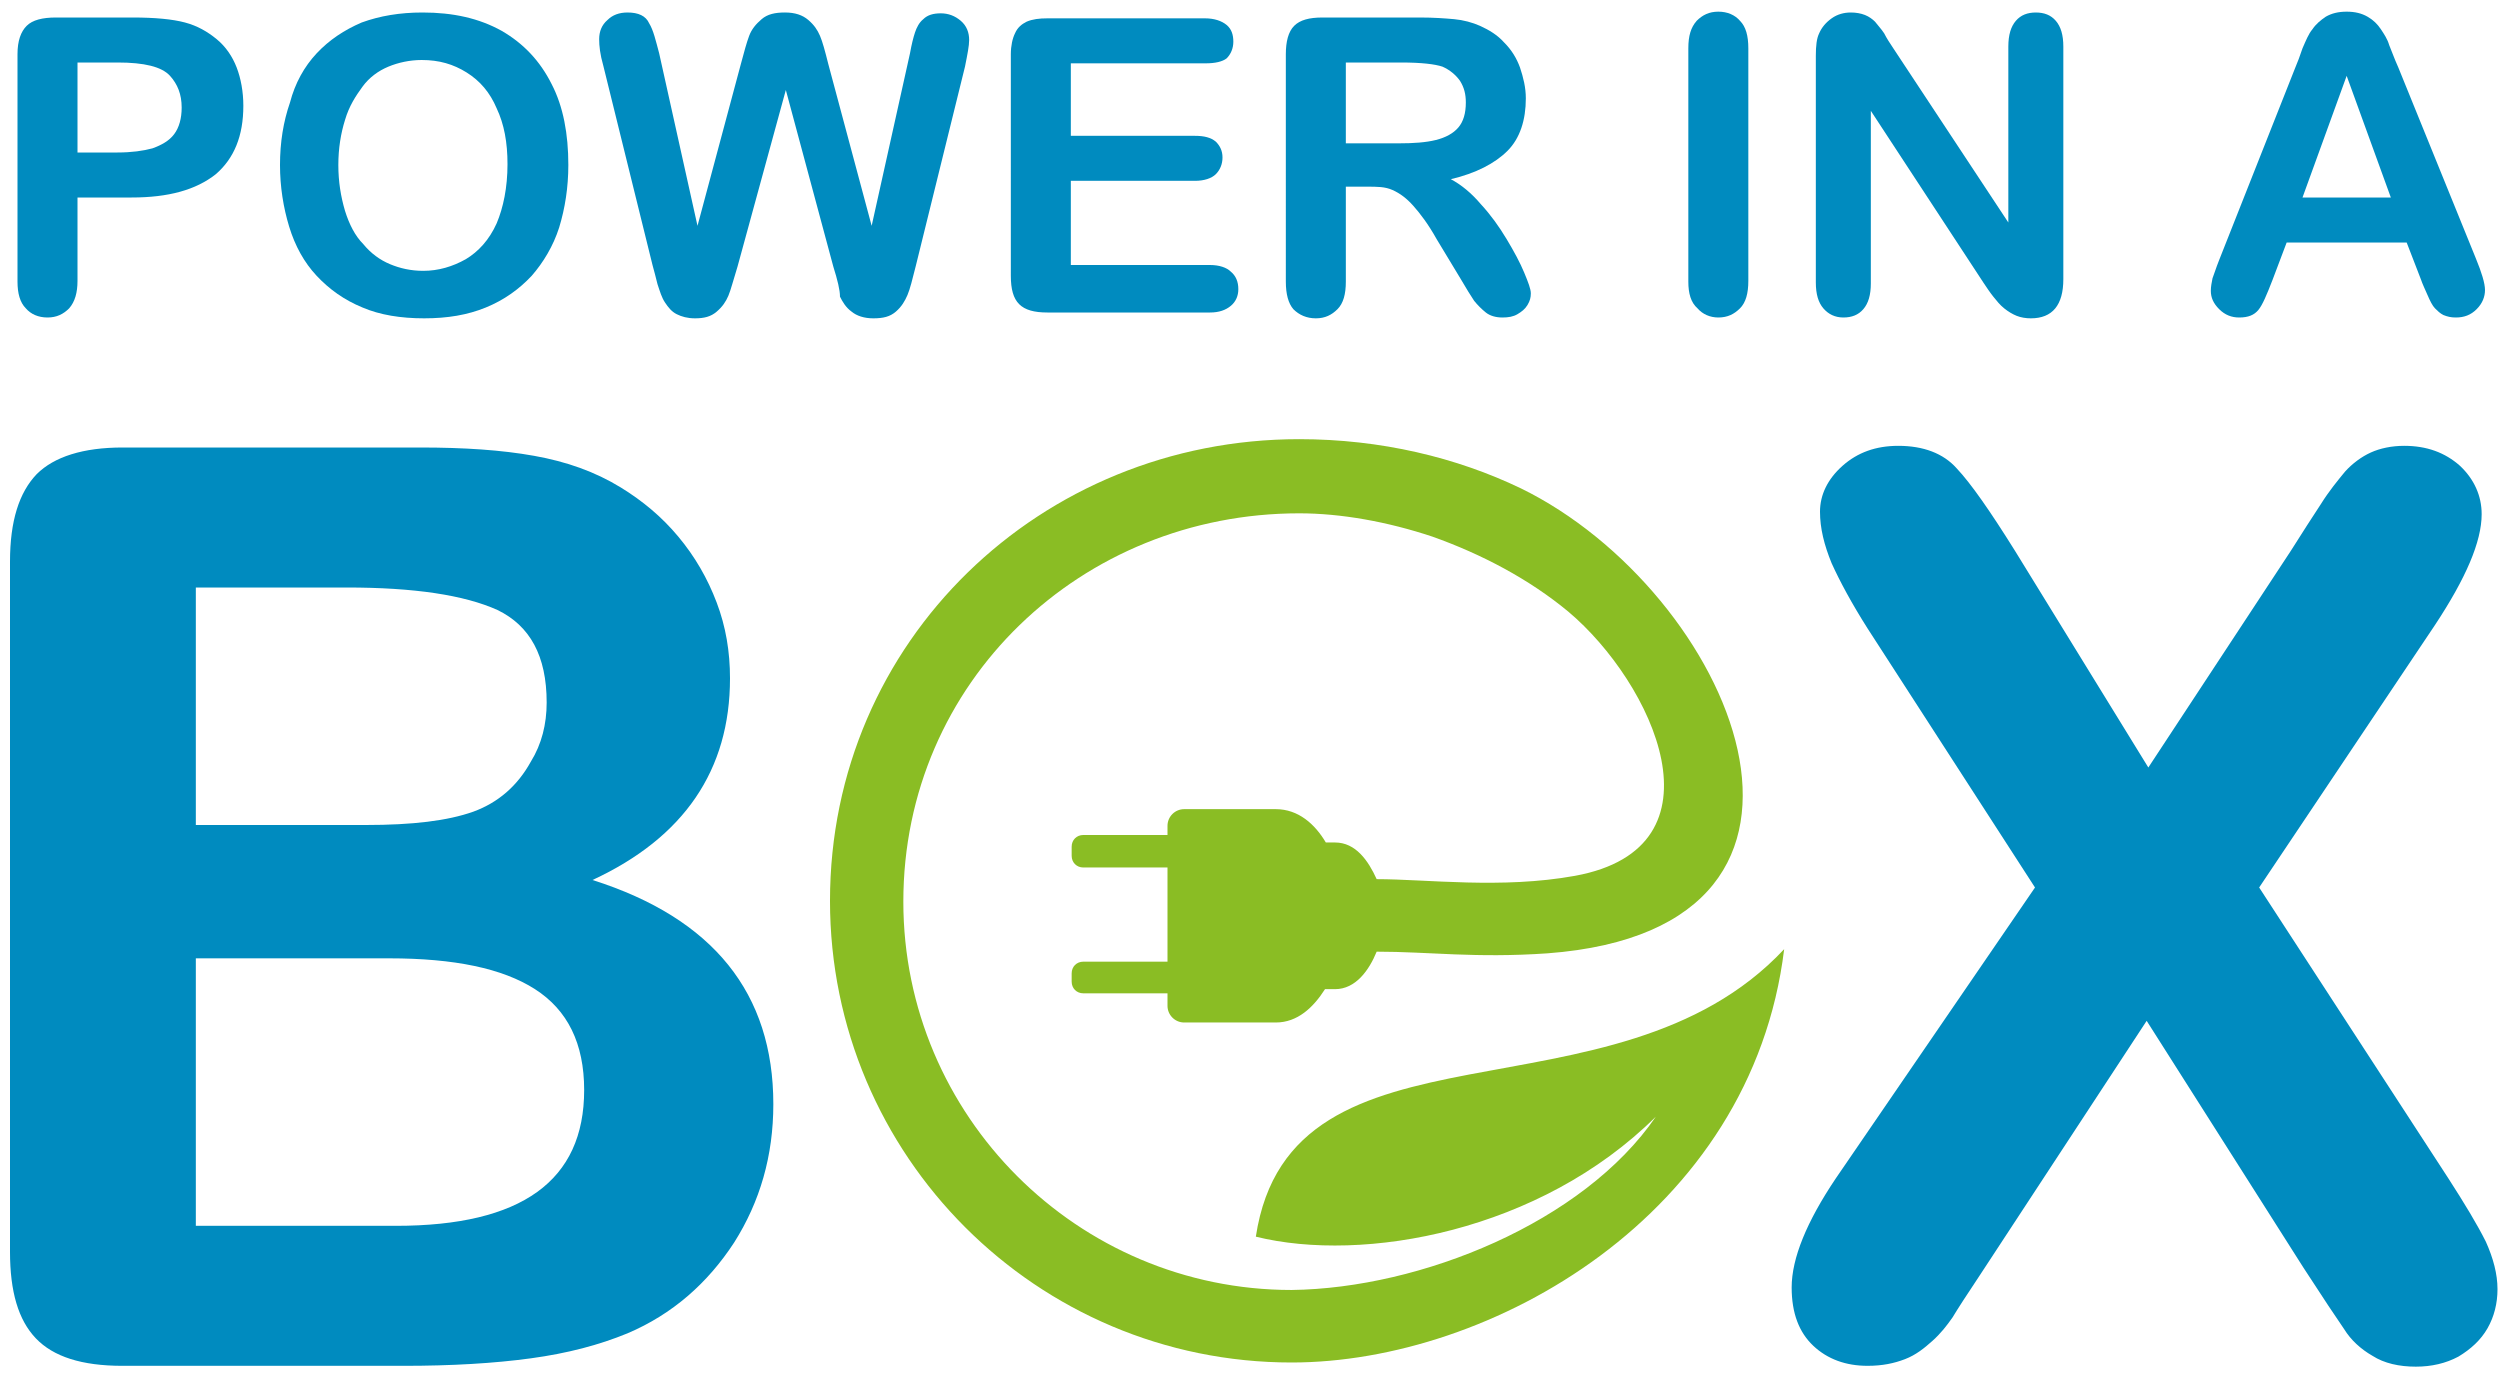
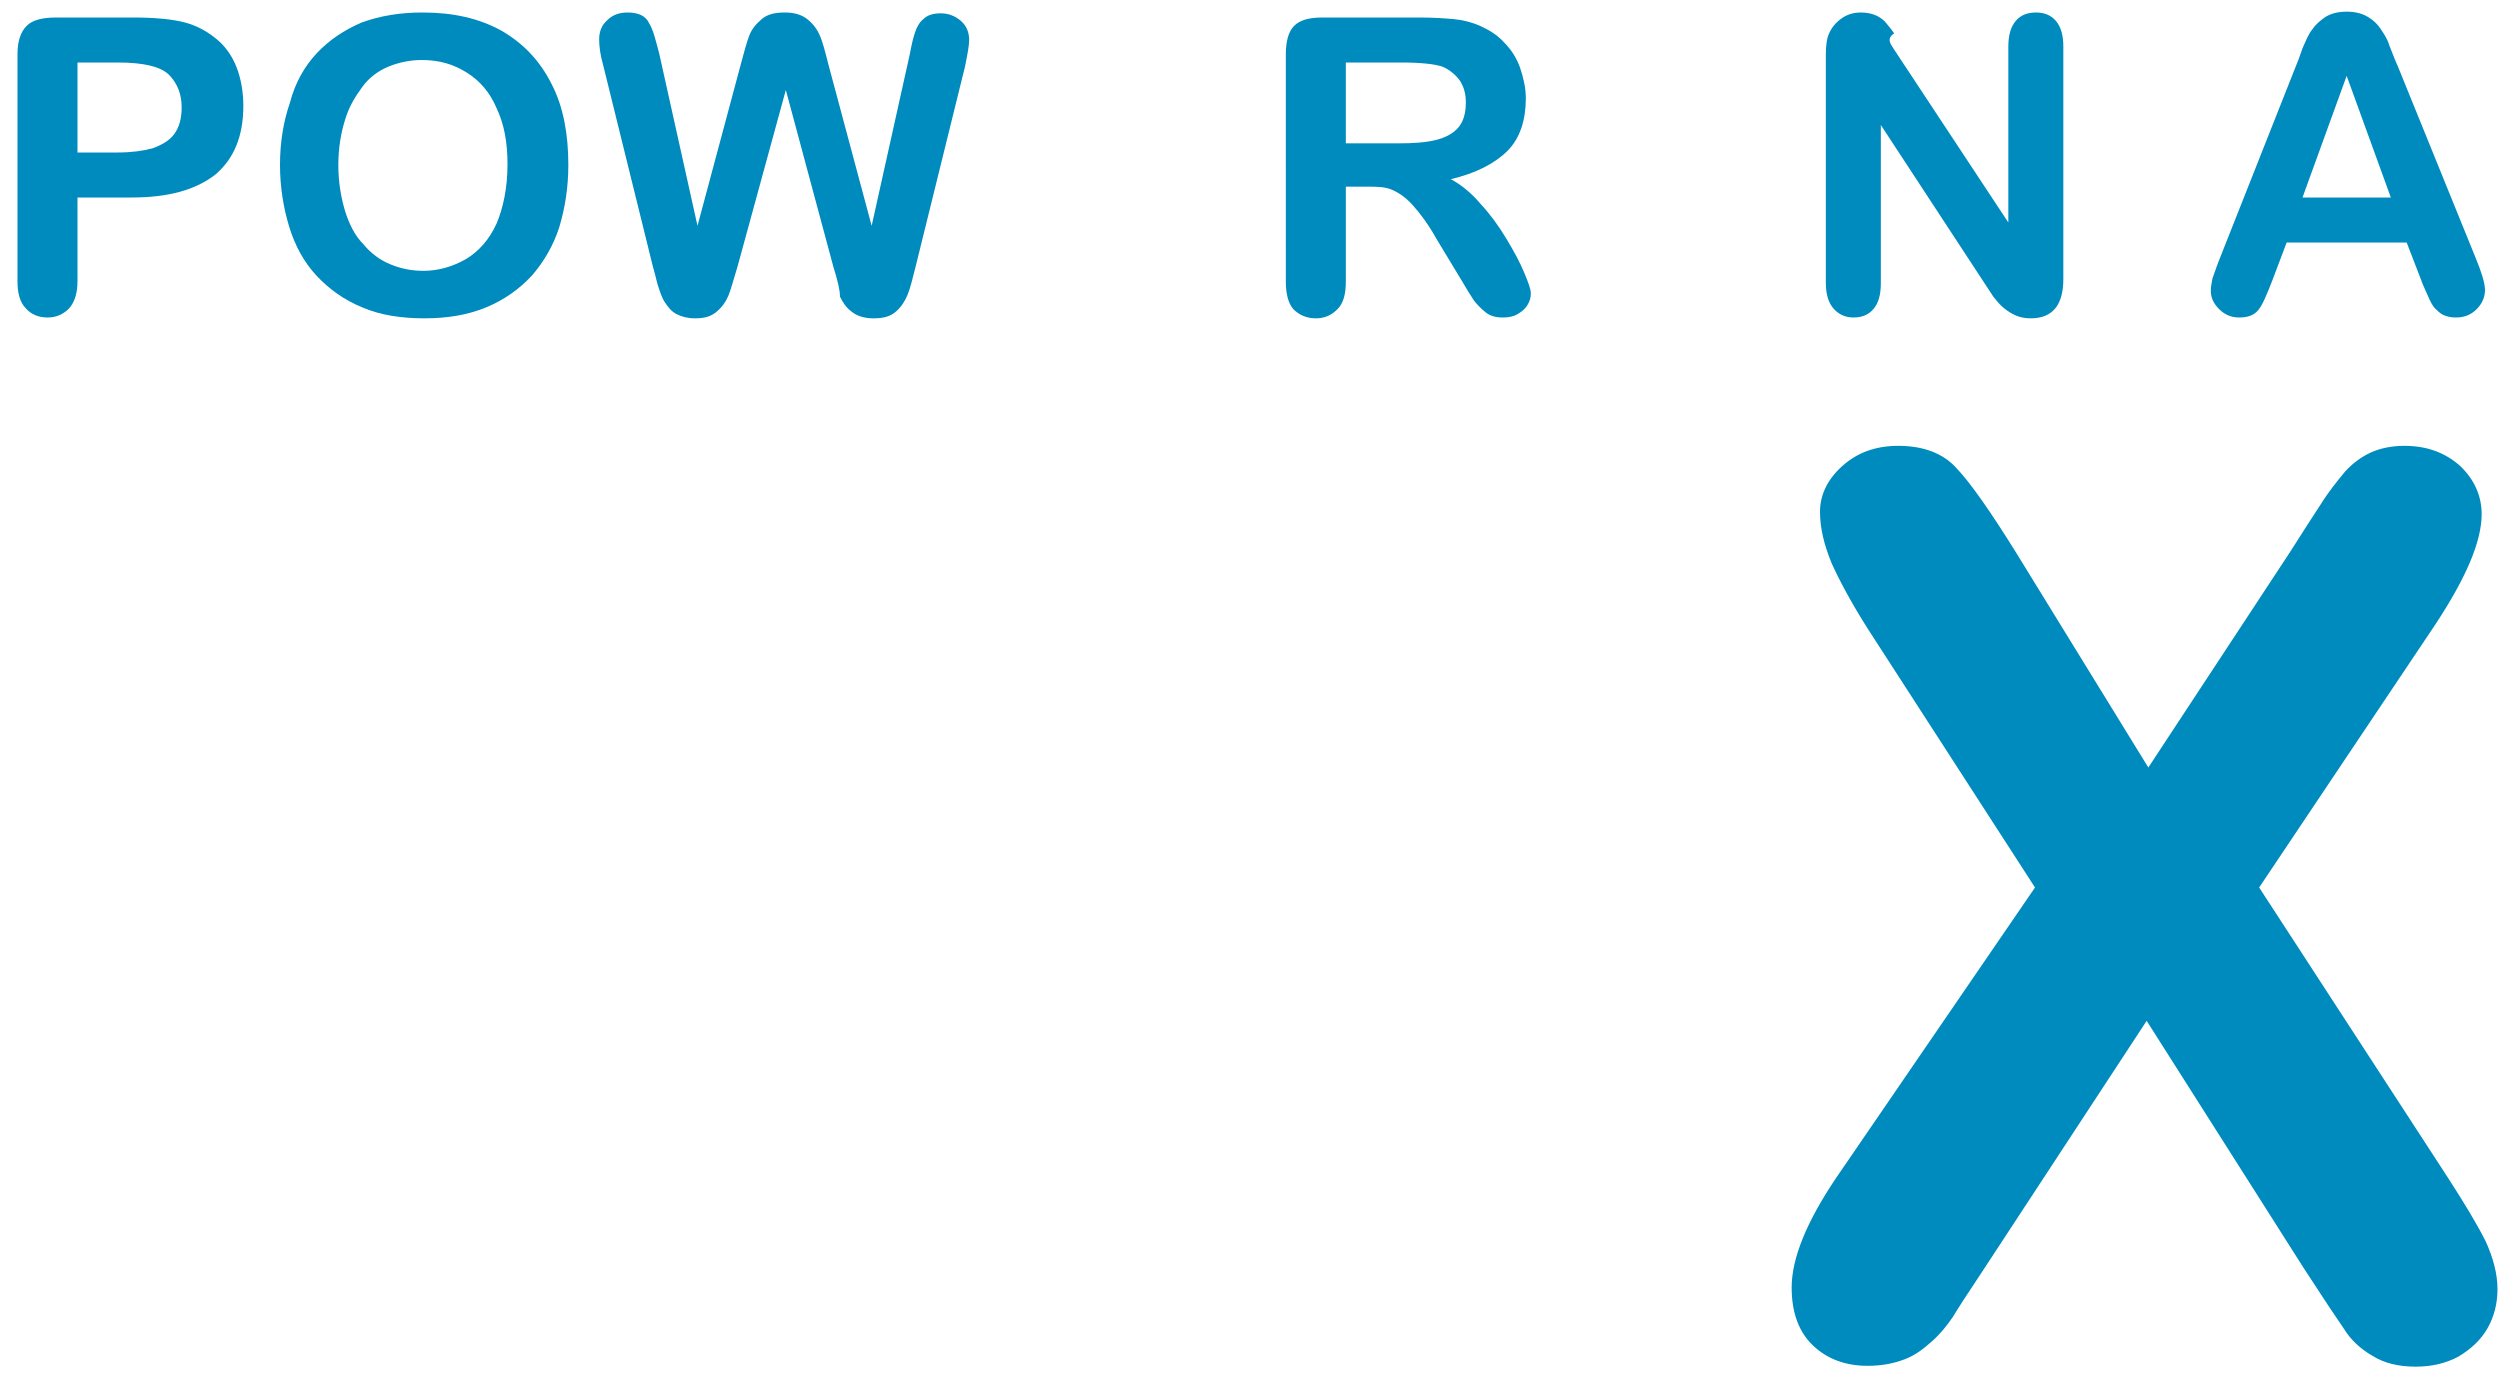
<svg xmlns="http://www.w3.org/2000/svg" version="1.1" id="Layer_1" x="0px" y="0px" viewBox="0 0 300 166" style="enable-background:new 0 0 300 166;" xml:space="preserve">
  <style type="text/css">
	.st0{fill:#008BBF;}
	.st1{fill-rule:evenodd;clip-rule:evenodd;fill:#8ABD24;}
</style>
  <g>
-     <path class="st0" d="M48.4,163.9H14.7c-4.9,0-8.3-1.1-10.4-3.3c-2.1-2.2-3.1-5.6-3.1-10.4V67.4c0-4.9,1.1-8.3,3.2-10.5   c2.1-2.1,5.6-3.2,10.3-3.2h35.7c5.3,0,9.8,0.3,13.7,1c3.9,0.7,7.3,1.9,10.4,3.8c2.6,1.6,4.9,3.5,6.9,5.9c2,2.4,3.5,5,4.6,7.9   c1.1,2.9,1.6,5.9,1.6,9.1c0,11-5.5,19.1-16.5,24.2c14.5,4.6,21.7,13.6,21.7,26.9c0,6.2-1.6,11.7-4.7,16.6   c-3.2,4.9-7.4,8.6-12.8,10.9c-3.4,1.4-7.2,2.4-11.6,3C59.3,163.6,54.2,163.9,48.4,163.9z M23.5,70.5V99h20.4   c5.6,0,9.8-0.5,12.9-1.6c3-1.1,5.3-3.1,6.9-6c1.3-2.1,1.9-4.5,1.9-7.1c0-5.6-2-9.2-5.9-11.1c-4-1.8-10-2.7-18.1-2.7H23.5z    M46.7,115H23.5v32.1h24c15.1,0,22.6-5.4,22.6-16.3c0-5.6-2-9.6-5.9-12.1C60.3,116.2,54.5,115,46.7,115z" />
-   </g>
+     </g>
  <g>
    <path class="st0" d="M220.3,141.4l23.9-34.9l-20.1-31.1c-1.9-3-3.3-5.6-4.3-7.8c-0.9-2.2-1.4-4.2-1.4-6.2c0-2,0.9-3.9,2.7-5.5   c1.8-1.6,4-2.4,6.7-2.4c3,0,5.4,0.9,7,2.7c1.7,1.8,4,5.1,7,9.9l16,26l17.1-26c1.4-2.2,2.6-4.1,3.6-5.6c1-1.6,2-2.8,2.9-3.9   c0.9-1,2-1.8,3.1-2.3c1.1-0.5,2.5-0.8,4-0.8c2.7,0,4.9,0.8,6.7,2.4c1.7,1.6,2.6,3.6,2.6,5.8c0,3.3-1.9,7.7-5.6,13.3l-21.1,31.5   l22.7,34.9c2,3.1,3.5,5.6,4.5,7.6c0.9,2,1.4,3.9,1.4,5.7c0,1.7-0.4,3.3-1.2,4.7c-0.8,1.4-2,2.5-3.5,3.4c-1.5,0.8-3.2,1.2-5.1,1.2   c-2,0-3.8-0.4-5.2-1.3c-1.4-0.8-2.6-1.9-3.4-3.2c-0.9-1.3-2.5-3.7-4.9-7.4l-18.8-29.6l-20,30.5c-1.6,2.4-2.7,4.1-3.3,5.1   c-0.7,1-1.4,1.9-2.4,2.8s-2,1.7-3.3,2.2c-1.3,0.5-2.7,0.8-4.5,0.8c-2.6,0-4.8-0.8-6.5-2.4c-1.7-1.6-2.6-3.9-2.6-7   C215,151,216.8,146.6,220.3,141.4z" />
  </g>
-   <path class="st1" d="M198.7,134c-13.9,13.8-35.1,17.6-48,14.4c4.2-27.7,43-12.7,63.4-34.5c-3.9,32-35.3,49.6-59.1,49.6  c-30.6,0-55.4-24.8-55.4-55.4c0-31.2,25.3-55.4,56.3-55.4c9.8,0,18.9,2.2,26.6,5.9c25.2,12.3,43.1,52.8,3.2,55.8  c-8.7,0.6-14.2-0.2-20.5-0.2c-0.9,2.2-2.5,4.5-5,4.5h-1.2c-1.4,2.2-3.3,4-5.9,4h-11c-1.1,0-2-0.9-2-2v-1.5h-10.1  c-0.8,0-1.4-0.6-1.4-1.4v-1c0-0.8,0.6-1.4,1.4-1.4h10.1v-11.3h-10.1c-0.8,0-1.4-0.6-1.4-1.4v-1.1c0-0.8,0.6-1.4,1.4-1.4h10.1v-1.1  c0-1.1,0.9-2,2-2h11c2.7,0,4.7,1.8,6,4h1.1c2.5,0,4,2.2,5,4.4c6,0,15,1.2,23.8-0.4c18.6-3.4,9.3-23.2-0.8-31.7  c-4.7-3.9-10.4-6.9-16.3-9c-5.4-1.8-11-2.8-16-2.8c-26.1,0-47.5,20.2-47.5,46.6c0,25.7,20.9,46.6,46.6,46.6  C170.5,154.6,190,146.7,198.7,134" />
  <g>
    <path class="st0" d="M15.8,23.7H9.3v10c0,1.4-0.3,2.5-1,3.3c-0.7,0.7-1.5,1.1-2.6,1.1c-1.1,0-2-0.4-2.6-1.1c-0.7-0.7-1-1.8-1-3.2   V6.5c0-1.6,0.4-2.7,1.1-3.4s1.9-1,3.5-1h9.2c2.7,0,4.8,0.2,6.3,0.6c1.5,0.4,2.7,1.1,3.8,2c1.1,0.9,1.9,2.1,2.4,3.4s0.8,2.9,0.8,4.6   c0,3.6-1.1,6.3-3.3,8.2C23.5,22.8,20.2,23.7,15.8,23.7z M14.1,7.5H9.3v10.8h4.8c1.7,0,3.1-0.2,4.2-0.5c1.1-0.4,2-0.9,2.6-1.7   c0.6-0.8,0.9-1.9,0.9-3.2c0-1.6-0.5-2.8-1.4-3.8C19.4,8,17.3,7.5,14.1,7.5z" />
    <path class="st0" d="M50.7,1.5c3.7,0,6.8,0.7,9.5,2.2c2.6,1.5,4.6,3.6,6,6.4c1.4,2.7,2,6,2,9.7c0,2.7-0.4,5.2-1.1,7.5   c-0.7,2.2-1.9,4.2-3.3,5.8c-1.5,1.6-3.3,2.9-5.5,3.8c-2.2,0.9-4.6,1.3-7.4,1.3c-2.8,0-5.3-0.4-7.4-1.3c-2.2-0.9-4-2.2-5.5-3.8   c-1.5-1.6-2.6-3.6-3.3-5.9c-0.7-2.3-1.1-4.8-1.1-7.4c0-2.7,0.4-5.2,1.2-7.5C35.4,10,36.5,8,38,6.4c1.5-1.6,3.3-2.8,5.4-3.7   C45.6,1.9,48,1.5,50.7,1.5z M60.9,19.7c0-2.6-0.4-4.8-1.3-6.7c-0.8-1.9-2-3.3-3.6-4.3c-1.6-1-3.3-1.5-5.4-1.5c-1.4,0-2.8,0.3-4,0.8   c-1.2,0.5-2.3,1.3-3.1,2.4s-1.6,2.3-2.1,4c-0.5,1.6-0.8,3.4-0.8,5.4c0,2,0.3,3.8,0.8,5.5c0.5,1.6,1.2,3,2.2,4   c0.9,1.1,2,1.9,3.2,2.4c1.2,0.5,2.5,0.8,4,0.8c1.8,0,3.5-0.5,5.1-1.4c1.5-0.9,2.8-2.3,3.7-4.3C60.4,24.9,60.9,22.5,60.9,19.7z" />
    <path class="st0" d="M100,32l-5.7-21.2L88.5,32c-0.5,1.6-0.8,2.8-1.1,3.5c-0.3,0.7-0.7,1.3-1.4,1.9c-0.7,0.6-1.5,0.8-2.6,0.8   c-0.9,0-1.6-0.2-2.2-0.5c-0.6-0.3-1-0.8-1.4-1.4c-0.4-0.6-0.6-1.3-0.9-2.2c-0.2-0.8-0.4-1.6-0.6-2.3L72.4,7.9   c-0.4-1.4-0.5-2.4-0.5-3.2c0-0.9,0.3-1.7,1-2.3c0.6-0.6,1.4-0.9,2.4-0.9c1.3,0,2.2,0.4,2.6,1.3c0.5,0.8,0.8,2.1,1.2,3.6l4.6,20.7   l5.2-19.4c0.4-1.5,0.7-2.6,1-3.4c0.3-0.8,0.8-1.4,1.5-2c0.7-0.6,1.6-0.8,2.8-0.8c1.2,0,2.1,0.3,2.8,0.9s1.1,1.2,1.4,1.9   c0.3,0.7,0.6,1.8,1,3.4l5.2,19.4l4.6-20.7c0.2-1.1,0.4-1.9,0.6-2.5c0.2-0.6,0.5-1.2,1-1.6c0.5-0.5,1.2-0.7,2.1-0.7s1.7,0.3,2.4,0.9   c0.7,0.6,1,1.4,1,2.3c0,0.7-0.2,1.7-0.5,3.2l-5.9,23.9c-0.4,1.6-0.7,2.8-1,3.5c-0.3,0.7-0.7,1.4-1.4,2s-1.5,0.8-2.7,0.8   c-1.1,0-2-0.3-2.6-0.8c-0.7-0.5-1.1-1.2-1.4-1.8C100.8,34.8,100.5,33.6,100,32z" />
-     <path class="st0" d="M144.7,7.6h-16.2v8.7h14.9c1.1,0,1.9,0.2,2.5,0.7c0.5,0.5,0.8,1.1,0.8,1.9c0,0.8-0.3,1.5-0.8,2   c-0.5,0.5-1.4,0.8-2.5,0.8h-14.9v10.1h16.7c1.1,0,2,0.3,2.5,0.8c0.6,0.5,0.9,1.2,0.9,2.1c0,0.8-0.3,1.5-0.9,2   c-0.6,0.5-1.4,0.8-2.5,0.8h-19.5c-1.6,0-2.7-0.3-3.4-1c-0.7-0.7-1-1.8-1-3.4V6.5c0-1,0.2-1.9,0.5-2.5c0.3-0.7,0.8-1.1,1.4-1.4   c0.7-0.3,1.5-0.4,2.5-0.4h18.9c1.1,0,2,0.3,2.6,0.8c0.6,0.5,0.8,1.2,0.8,2c0,0.8-0.3,1.5-0.8,2C146.7,7.4,145.8,7.6,144.7,7.6z" />
    <path class="st0" d="M164,22.4h-2.5v11.4c0,1.5-0.3,2.6-1,3.3c-0.7,0.7-1.5,1.1-2.6,1.1c-1.1,0-2-0.4-2.7-1.1   c-0.6-0.7-0.9-1.8-0.9-3.3V6.5c0-1.5,0.3-2.7,1-3.4c0.7-0.7,1.8-1,3.4-1h11.7c1.6,0,3,0.1,4.1,0.2c1.1,0.1,2.2,0.4,3.1,0.8   c1.1,0.5,2.1,1.1,2.9,2c0.9,0.9,1.5,1.9,1.9,3c0.4,1.2,0.7,2.4,0.7,3.7c0,2.6-0.7,4.8-2.2,6.3s-3.8,2.7-6.8,3.4   c1.3,0.7,2.5,1.7,3.6,3c1.2,1.3,2.2,2.7,3.1,4.2c0.9,1.5,1.6,2.8,2.1,4c0.5,1.2,0.8,2,0.8,2.5c0,0.5-0.1,0.9-0.4,1.4   c-0.3,0.5-0.7,0.8-1.2,1.1c-0.5,0.3-1.1,0.4-1.8,0.4c-0.8,0-1.5-0.2-2-0.6s-1-0.9-1.4-1.4c-0.4-0.6-0.9-1.4-1.6-2.6l-2.9-4.8   c-1-1.8-2-3.1-2.8-4c-0.8-0.9-1.6-1.5-2.5-1.9S165.3,22.4,164,22.4z M168.1,7.5h-6.6v9.7h6.4c1.7,0,3.2-0.1,4.4-0.4   c1.2-0.3,2.1-0.8,2.7-1.5c0.6-0.7,0.9-1.7,0.9-3c0-1-0.2-1.8-0.7-2.6c-0.5-0.7-1.2-1.3-2.1-1.7C172.2,7.7,170.6,7.5,168.1,7.5z" />
-     <path class="st0" d="M202.6,33.8V5.8c0-1.5,0.3-2.5,1-3.3c0.7-0.7,1.5-1.1,2.6-1.1c1.1,0,2,0.4,2.6,1.1c0.7,0.7,1,1.8,1,3.3v27.9   c0,1.5-0.3,2.6-1,3.3c-0.7,0.7-1.5,1.1-2.6,1.1c-1,0-1.9-0.4-2.5-1.1C202.9,36.3,202.6,35.2,202.6,33.8z" />
-     <path class="st0" d="M227.2,5.8L241,26.7V5.6c0-1.4,0.3-2.4,0.9-3.1c0.6-0.7,1.4-1,2.4-1c1,0,1.8,0.3,2.4,1   c0.6,0.7,0.9,1.7,0.9,3.1v27.9c0,3.1-1.3,4.7-3.9,4.7c-0.6,0-1.2-0.1-1.7-0.3c-0.5-0.2-1-0.5-1.5-0.9c-0.5-0.4-0.9-0.9-1.3-1.4   s-0.8-1.1-1.2-1.7l-13.5-20.6V34c0,1.4-0.3,2.4-0.9,3.1c-0.6,0.7-1.4,1-2.4,1c-1,0-1.8-0.4-2.4-1.1c-0.6-0.7-0.9-1.7-0.9-3.1V6.7   c0-1.2,0.1-2.1,0.4-2.7c0.3-0.7,0.8-1.3,1.5-1.8c0.7-0.5,1.5-0.7,2.3-0.7c0.6,0,1.2,0.1,1.7,0.3c0.5,0.2,0.9,0.5,1.2,0.8   c0.3,0.4,0.7,0.8,1.1,1.4C226.4,4.6,226.8,5.2,227.2,5.8z" />
+     <path class="st0" d="M227.2,5.8L241,26.7V5.6c0-1.4,0.3-2.4,0.9-3.1c0.6-0.7,1.4-1,2.4-1c1,0,1.8,0.3,2.4,1   c0.6,0.7,0.9,1.7,0.9,3.1v27.9c0,3.1-1.3,4.7-3.9,4.7c-0.6,0-1.2-0.1-1.7-0.3c-0.5-0.2-1-0.5-1.5-0.9c-0.5-0.4-0.9-0.9-1.3-1.4   l-13.5-20.6V34c0,1.4-0.3,2.4-0.9,3.1c-0.6,0.7-1.4,1-2.4,1c-1,0-1.8-0.4-2.4-1.1c-0.6-0.7-0.9-1.7-0.9-3.1V6.7   c0-1.2,0.1-2.1,0.4-2.7c0.3-0.7,0.8-1.3,1.5-1.8c0.7-0.5,1.5-0.7,2.3-0.7c0.6,0,1.2,0.1,1.7,0.3c0.5,0.2,0.9,0.5,1.2,0.8   c0.3,0.4,0.7,0.8,1.1,1.4C226.4,4.6,226.8,5.2,227.2,5.8z" />
    <path class="st0" d="M290.5,33.5l-1.7-4.4h-14.4l-1.7,4.5c-0.7,1.8-1.2,3-1.7,3.6s-1.2,0.9-2.3,0.9c-0.9,0-1.7-0.3-2.4-1   c-0.7-0.7-1-1.4-1-2.2c0-0.5,0.1-1,0.2-1.5c0.2-0.5,0.4-1.2,0.8-2.2l9.1-23c0.3-0.7,0.6-1.5,0.9-2.4c0.4-0.9,0.7-1.7,1.2-2.3   c0.4-0.6,1-1.1,1.6-1.5c0.7-0.4,1.5-0.6,2.5-0.6c1,0,1.8,0.2,2.5,0.6c0.7,0.4,1.2,0.9,1.6,1.5s0.8,1.2,1,1.9   c0.3,0.7,0.6,1.6,1.1,2.7l9.3,22.9c0.7,1.7,1.1,3,1.1,3.8c0,0.8-0.3,1.6-1,2.3c-0.7,0.7-1.5,1-2.5,1c-0.6,0-1-0.1-1.5-0.3   c-0.4-0.2-0.7-0.5-1-0.8c-0.3-0.3-0.6-0.9-0.9-1.6S290.7,34.1,290.5,33.5z M276.3,23.7h10.6l-5.3-14.6L276.3,23.7z" />
  </g>
</svg>